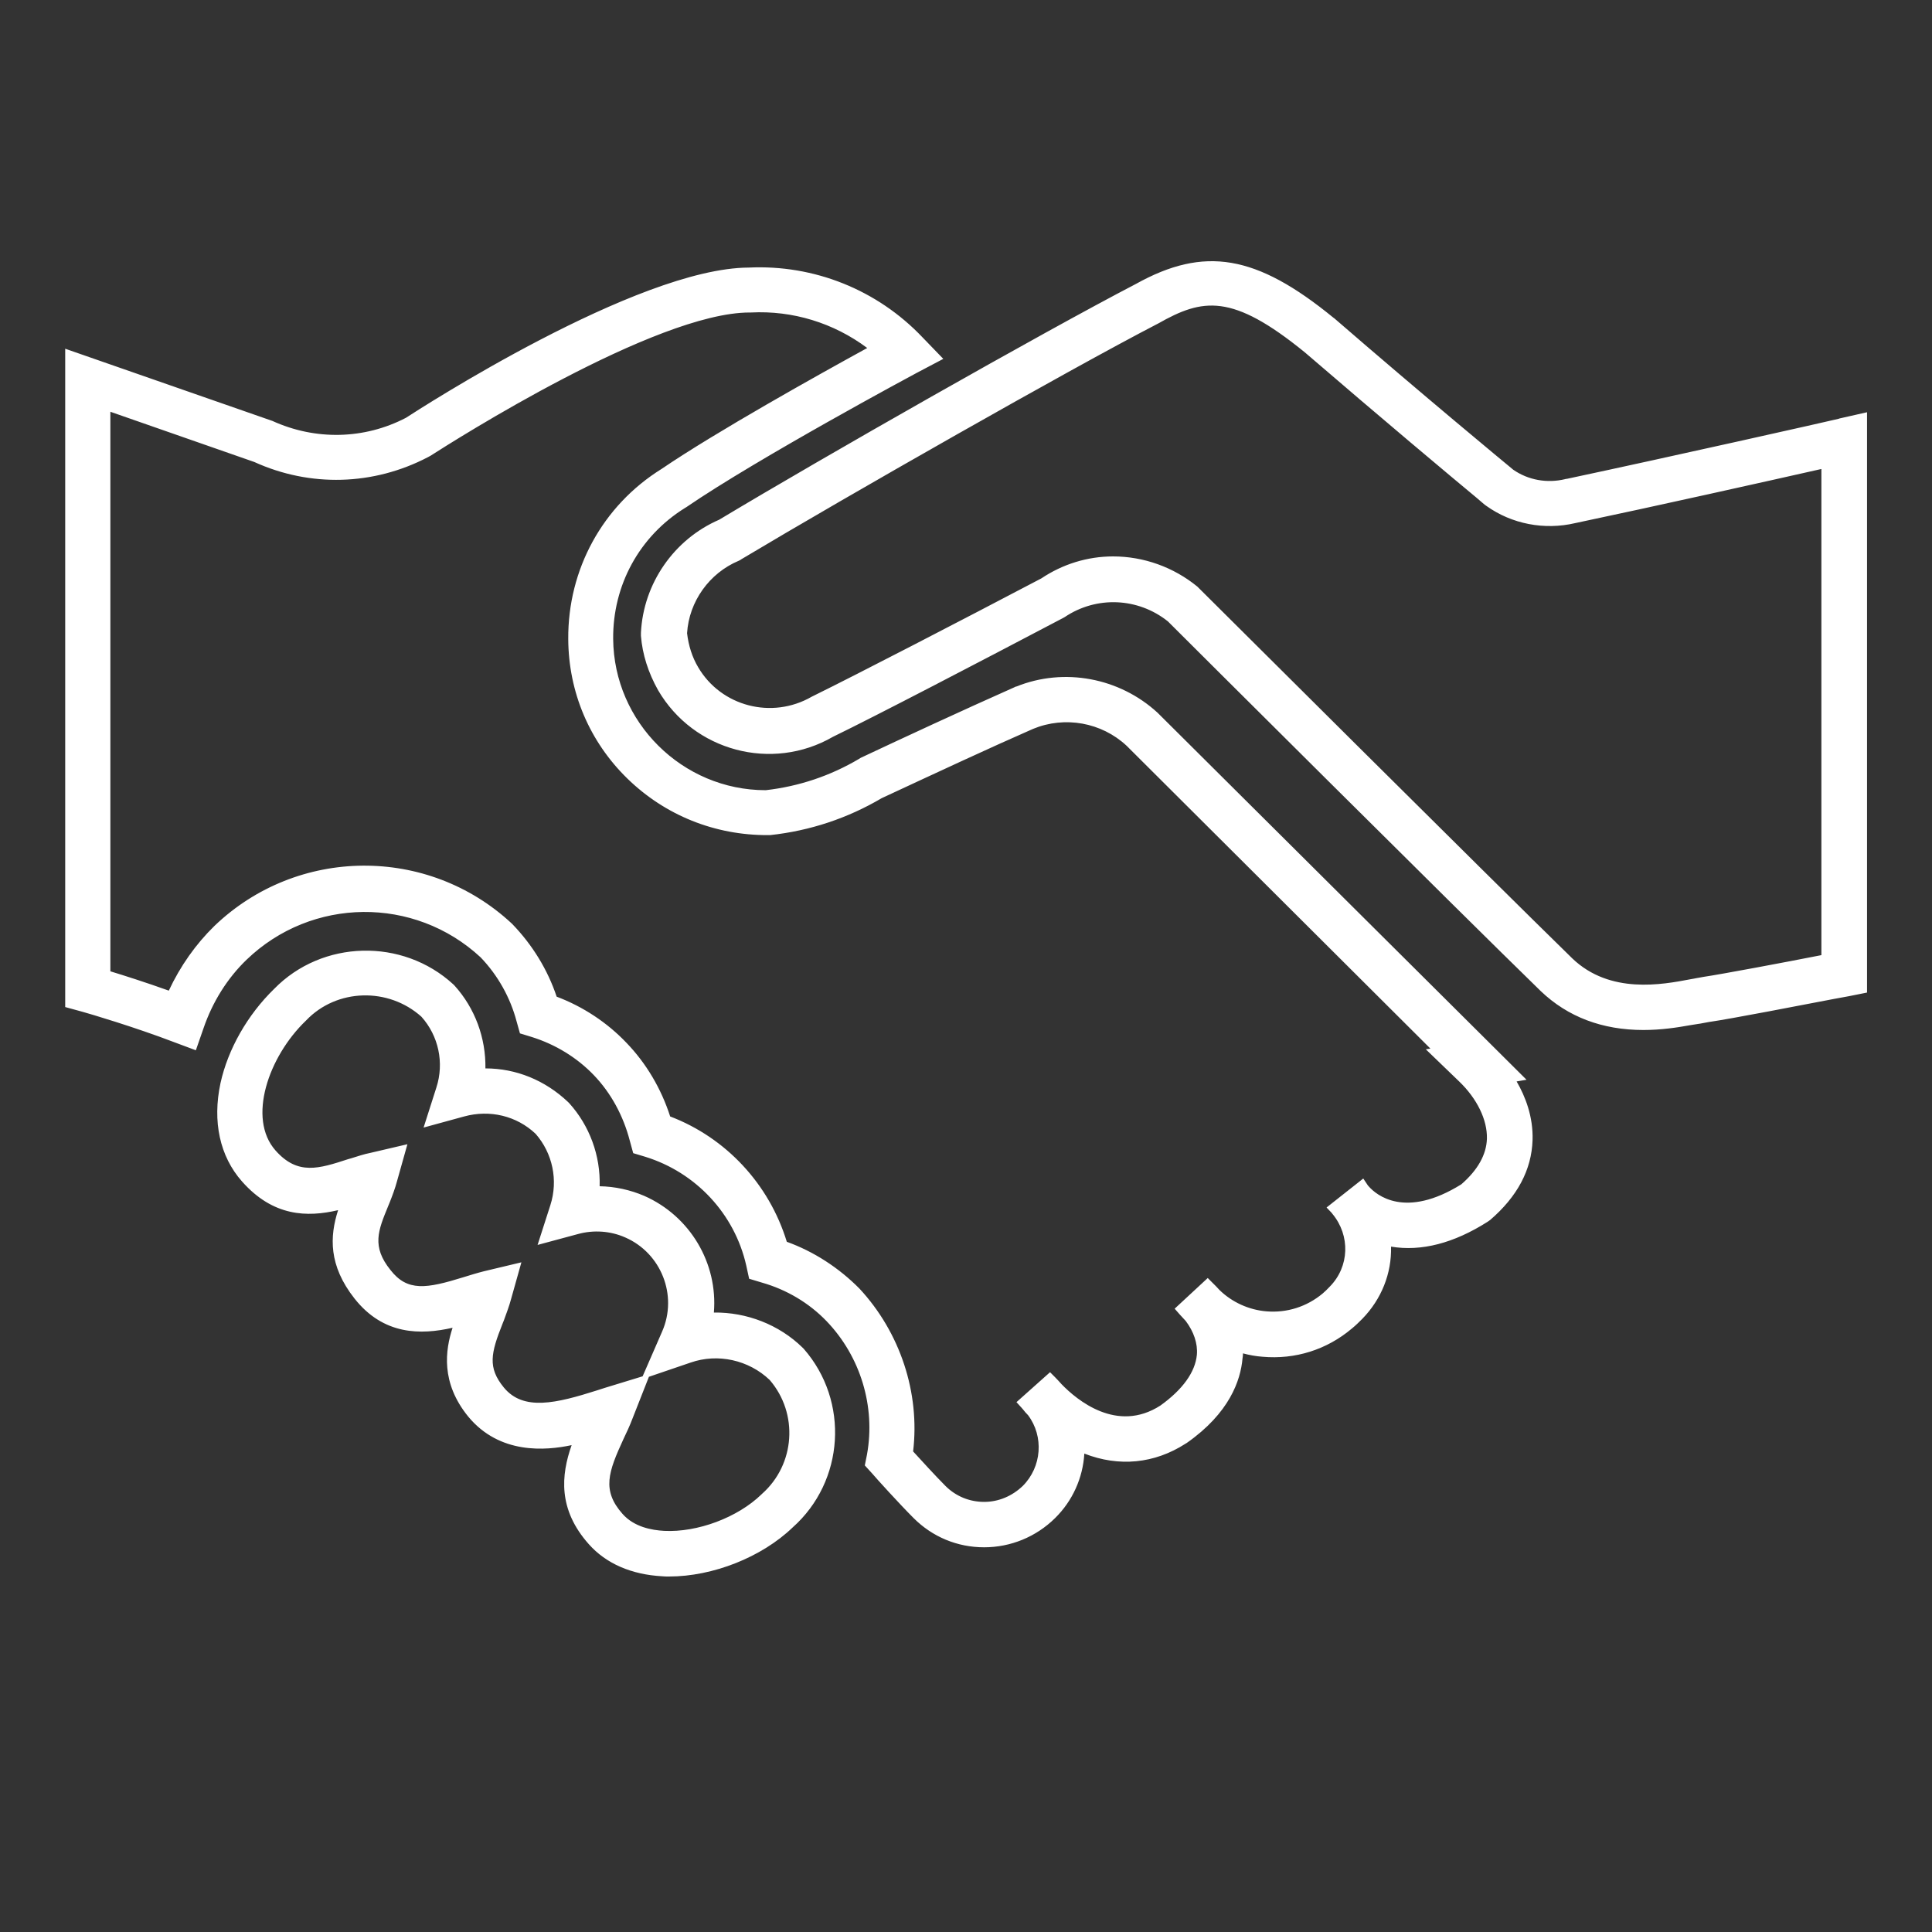
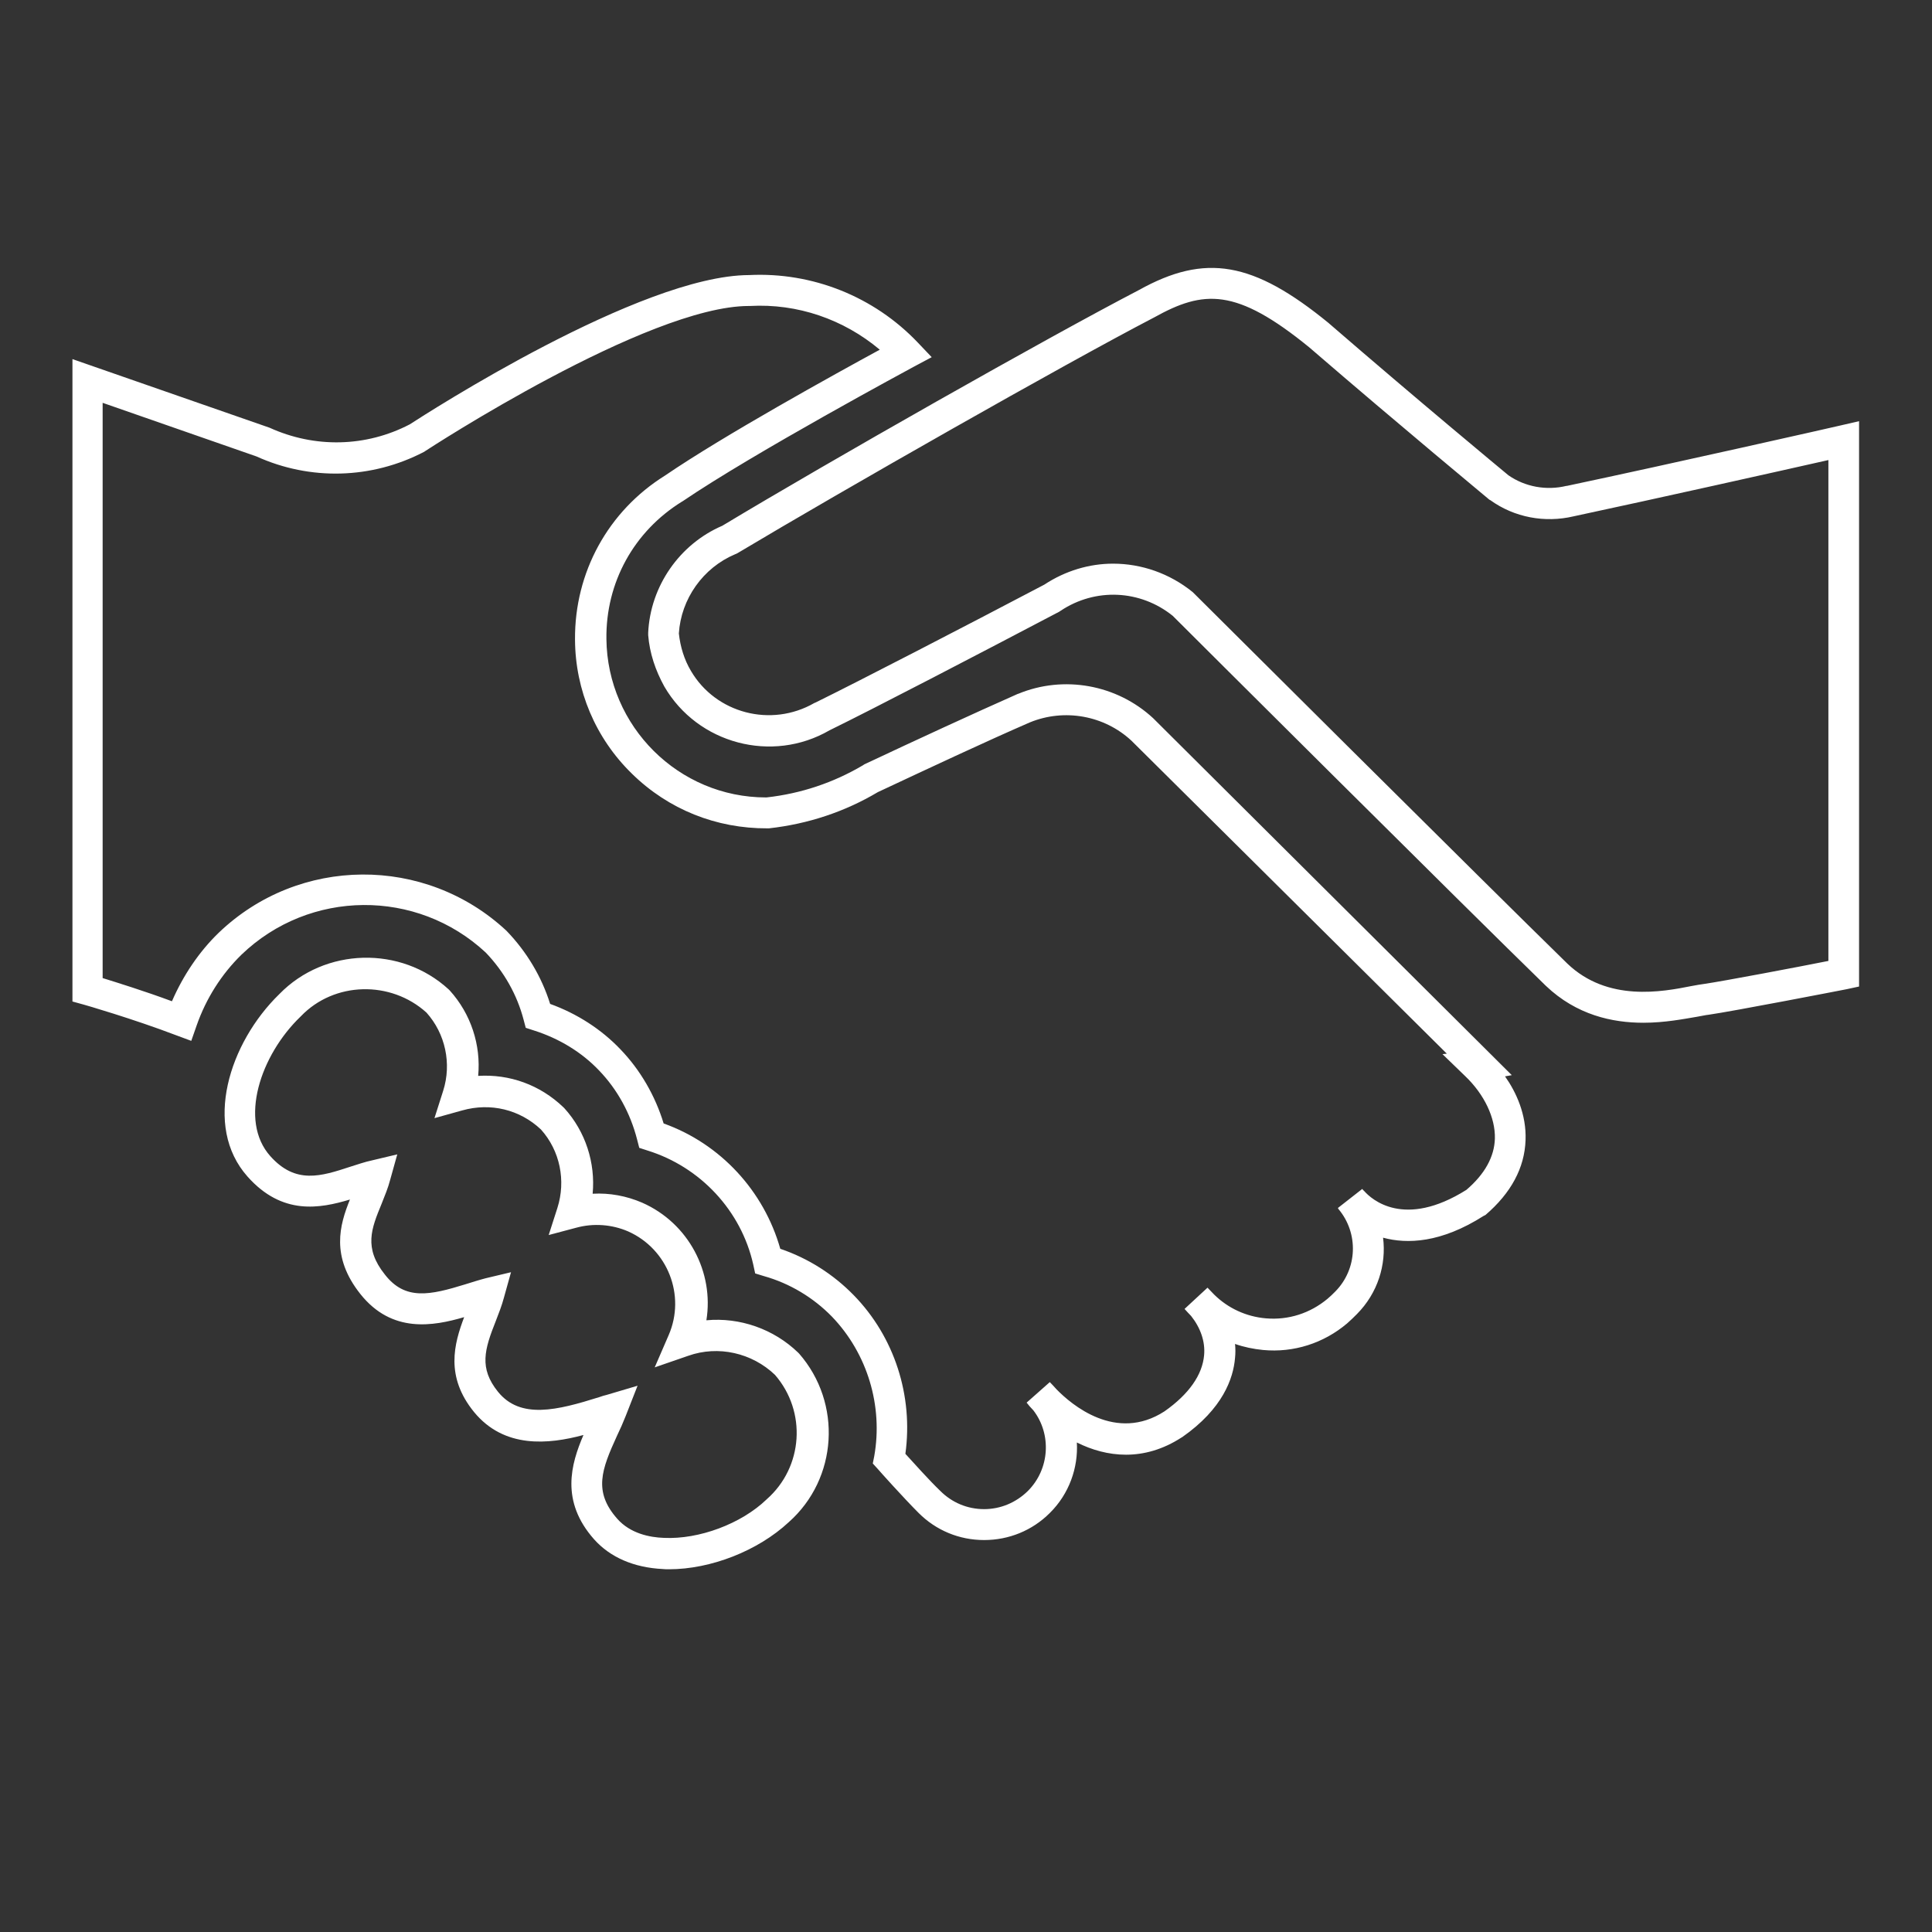
<svg xmlns="http://www.w3.org/2000/svg" version="1.1" id="Layer_1" x="0px" y="0px" viewBox="0 0 800 800" style="enable-background:new 0 0 800 800;" xml:space="preserve">
  <rect x="0" y="0" width="800" height="800" fill="#333333" stroke="none" />
  <style type="text/css">
	.st0{fill:#FFFFFF;}
</style>
  <g>
    <path class="st0" d="M277,649.8c-0.9,0-1.8,0-2.6-0.1c-11.9-0.6-21.7-4.8-28.4-12.3c-14-15.8-9.6-31.1-4.4-43.2   c-14.5,3.9-32.8,5.7-45.3-9.5c-12-14.7-8.3-28.2-4.1-39.3c-12.7,3.7-29.9,6.9-43-9.6c-12.3-15.5-8.6-28.5-4.3-39.1   c-12.4,3.7-28,6.7-42.4-9.5c-18.6-20.9-7.6-55.4,13.2-75.6c18.8-19.3,50.3-20.1,70.1-1.9l0.4,0.4c8.8,9.7,13,22.6,11.8,35.4   c13-0.8,25.6,3.7,35.3,13l0.4,0.4c8.8,9.7,12.9,22.7,11.7,35.4c7-0.4,14,0.9,20.5,3.7c19.3,8.5,29.8,28.9,26.6,48.7   c13.8-1.3,27.9,3.6,38,13.4l0.4,0.4c17.9,20.5,16,51.8-4.3,69.8C313.8,642.2,294.3,649.8,277,649.8z M264,573.8l-4.9,12.5   c-1.1,2.8-2.3,5.5-3.6,8.2c-6.4,14-9.9,23.1,0.1,34.4c5.4,6.1,13.4,7.7,19.3,7.9c14.5,0.7,32-5.8,42.5-15.9l0.1-0.1   c15.1-13.3,16.6-36.3,3.4-51.5c-9.5-9.1-23.5-12.3-35.9-7.9l-13.9,4.8l5.8-13.4c7.1-16.4-0.4-35.6-16.8-42.9   c-6.7-2.9-14.4-3.5-21.6-1.5l-11.3,3l3.6-11.2c3.6-11.3,1.1-23.7-6.8-32.5c-8.8-8.3-20.9-11.2-32.6-7.9l-11.5,3.2l3.6-11.3   c3.6-11.3,0.9-23.7-6.9-32.4c-14.8-13.4-38.2-12.9-52,1.5l-0.1,0.1c-16.7,16-25.7,43.1-12.6,57.8c10.5,11.8,21,8.4,33.2,4.4   c2.9-0.9,6-2,8.9-2.6l10.5-2.5l-2.9,10.4c-0.9,3.5-2.3,6.8-3.6,10.1c-4.2,10.2-7.5,18.2,1.4,29.3c8.4,10.8,18.7,8.5,33.3,4   c2.9-0.9,5.7-1.8,8.4-2.5l10.5-2.5l-2.9,10.4c-0.9,3.4-2.2,6.7-3.4,9.8c-4.7,11.8-7,19.5,0.9,29.3c9.3,11.5,24.5,7.7,42,2.2   c1.1-0.4,2.1-0.7,3-0.9L264,573.8z M407.5,637.7c-10.3,0-19.9-4-27.1-11.2c-6.4-6.4-16.6-17.8-16.9-18.2l-2.1-2.3l0.6-3   c3.7-20.8-2.8-42.5-17.5-57.8c-7.7-7.9-17.5-13.8-28.2-16.8l-3.6-1.1l-0.8-3.7c-5-22.3-21.9-40.4-43.8-47.2l-3.4-1.1l-0.9-3.5   c-2.8-10.9-8.2-20.7-15.7-28.5c-7.2-7.6-16.6-13.3-27-16.6l-3.4-1.1l-0.9-3.4c-2.7-10.3-8.1-19.9-15.7-27.8   c-28.5-26.5-72.9-26.2-101.1,0.9c-8.3,8.1-14.7,18.2-18.6,29.4l-2.2,6.3l-6.2-2.3c-17.8-6.8-38.2-12.7-38.3-12.7l-4.7-1.3v-266   l81.6,28.4c18.7,8.5,39.9,8.1,58.1-1.4c6.8-4.4,95.5-61.7,140.5-61.8c26.2-1.3,51.7,8.9,69.8,27.9l5.8,6.1l-7.5,4   c-0.7,0.4-66,35.5-95.7,55.7l-0.2,0.1c-19.9,12.3-31.6,33.5-31.3,56.9c0.4,36.2,29.9,65.6,66.1,65.6c0.1,0,0.2,0,0.2,0   c14.3-1.6,27.7-6.1,39.9-13.3l0.6-0.4c22.1-10.4,45.1-21,63.6-29.2h0.1c18.8-7.8,40.8-3.9,55.9,10.1l0.1,0.1l148.4,147.7l-2.8,0.5   c4.6,6.5,8.9,15.8,8.5,26.4c-0.4,11.5-6,21.9-16.6,31l-0.4,0.2l-0.4,0.2c-17.6,11.2-31.6,11.7-41.6,9c1.4,11.2-2.2,22.9-10.8,31.6   c-1.3,1.3-2.6,2.6-4.1,3.9c-9.7,8.2-22.1,12.2-34.8,11c-4-0.4-7.9-1.2-11.6-2.5c0.2,1.9,0.2,3.9,0,5.8c-0.7,8.4-5,21-21.9,32.8   l-0.2,0.1c-15.7,10.2-31.2,8.2-43.4,2.1c0.6,10.5-3.2,21.3-11.2,29.2C427.4,633.8,417.7,637.7,407.5,637.7z M374.9,602   c3.3,3.6,9.9,11,14.5,15.4c4.8,4.8,11.2,7.5,18.1,7.5c6.8,0,13.2-2.7,18.1-7.5c9.1-9.1,9.9-23.5,2.3-33.4c-1.1-1.1-2-2.2-2.8-3.2   l9.6-8.5c0.9,0.9,1.9,2,2.7,2.9c6.2,6.4,24.7,22.2,44.8,9.2c10.1-7.1,15.7-15.1,16.4-23.3c0.5-5.6-1.5-11.3-5.4-16.2   c-0.9-0.9-1.8-1.9-2.7-2.9l9.5-8.8c0.9,0.9,1.9,2,2.8,2.9c5.7,5.6,13.2,9.1,21.4,9.8c9.3,0.8,18.3-2.1,25.5-8.1   c1.1-0.9,2.1-1.9,3.2-3c9.2-9.3,9.8-24.1,1.3-34.2l0,0c-0.1-0.2-0.2-0.4-0.2-0.4l10.1-7.9c0.2,0.4,0.6,0.7,0.8,0.9   c3,3.4,16.5,15.7,42.3-0.5c7.6-6.5,11.6-13.7,11.8-21.3c0.2-8.5-4.3-18.2-12.4-25.9l-9.3-9l1.8-0.2L468.5,306.7   c-11.3-10.5-27.8-13.4-42-7.6c-18.2,7.9-41,18.6-63,28.9c-13.8,8.2-29,13.2-45.1,15h-0.6c-21.2,0.1-41-7.8-56.1-22.6   c-15.1-14.7-23.5-34.6-23.6-55.6c-0.2-27.8,13.7-53.2,37.3-67.9c24.3-16.6,70.5-42.1,88.9-52.1c-15-12.6-34.1-19.2-53.8-18.1h-0.4   c-42,0-133,59.4-133.9,60l-0.6,0.4c-21.7,11.3-47.1,12-69.4,1.9l-63.7-22.2v238.2c6.1,1.9,17.4,5.4,28.7,9.6   c4.6-10.6,11.2-20.5,19.4-28.4c33.2-31.8,85.4-32.1,119-0.9l0.2,0.2c8.3,8.6,14.5,19,18,30.2c11.1,4,21.2,10.5,29.1,18.8   c8.2,8.5,14.4,19.2,17.9,30.7c23.5,8.4,41.5,27.9,48.3,51.9c11.5,3.9,21.9,10.5,30.4,19.2C370.4,553.6,378.2,578,374.9,602z    M680.5,423.5c-12.9,0-27.7-3.2-40.4-15.3c-33-32.1-148.4-147.1-154.5-153.2c-13.4-10.8-32-11.7-46.4-2.1l-0.6,0.4   c-33.1,17.4-76.9,40.2-95.1,49.1c-23.8,13.8-54.6,5.6-68.4-18.1c-3.7-6.7-6.1-13.8-6.7-21.3v-0.5V262c0.9-19.3,13-36.7,30.7-44.3   c44.5-26.8,134.4-77.8,172.5-97.6c27.5-15.3,47.3-11.9,78.6,13.7l0.1,0.1c37,32,71.4,60.5,74.3,62.9c6.9,4.8,15.7,6.4,24,4.4h0.2   c43-9.1,112.5-24.8,113.2-25l7.8-1.8v234.1l-5.1,1.1c-2,0.4-47.4,9.2-57.3,10.6c-1.2,0.1-2.7,0.5-4.6,0.8   C697.4,421.9,689.4,423.5,680.5,423.5z M460.9,233.4c11.7,0,23.4,4,33,11.8l0.5,0.5c1.2,1.2,121,120.5,154.6,153.3   c16.7,16,39.3,11.7,51.4,9.3c2.1-0.4,3.9-0.7,5.4-0.9c7.6-1.1,38.8-7,51.3-9.5V190.5c-19.5,4.4-70.9,15.9-105.5,23.3   c-11.9,2.8-24.5,0.5-34.5-6.7l-0.4-0.2c-0.4-0.4-36-29.8-74.6-63.1c-30.3-24.7-43.7-23.8-64.3-12.3l-0.2,0.1   c-36.9,19.2-128.3,71.2-172.3,97.5l-0.4,0.2l-0.5,0.2c-13.3,5.6-22.4,18.5-23.3,32.8c0.6,5.5,2.2,10.8,5,15.5   c10.3,17.6,33.2,23.6,51.1,13.3l0.5-0.2c17.9-8.8,61.6-31.4,94.7-48.8C441.2,236.3,451.1,233.4,460.9,233.4z" />
-     <path class="st0" d="M277,652.8c-1,0-1.9,0-2.8-0.1c-12.7-0.7-23.2-5.2-30.4-13.3c-12.8-14.4-11.5-28.5-7.1-41   c-10.8,2.3-29.8,3.9-42.8-11.8c-11.5-14.1-9.5-27.6-6.5-36.8c-13.2,3-28.6,3.1-40.6-12.1C136,524,136.5,512,140,501.1   c-12.8,3-26.9,2.7-39.8-11.9c-9.2-10.4-12.3-24.8-8.9-40.7c3.1-14.1,11.2-28.3,22.2-39c19.9-20.4,53.2-21.2,74.2-1.9l0.5,0.5   c8.5,9.4,13,21.7,12.8,34.3c12.7,0,24.7,4.9,34.2,13.9l0.5,0.5c8.4,9.3,13,21.7,12.6,34.4c6.3,0.1,12.7,1.5,18.5,4   c19,8.4,30.5,27.9,28.8,48.3c13.5-0.2,27,5,36.7,14.5l0.5,0.5c19,21.7,16.9,54.9-4.6,74C315.4,644.8,295.2,652.8,277,652.8z    M246.7,589.7l-2.4,5.6c-5.3,12.6-8.5,26.1,3.9,40.1c6.1,6.8,15.2,10.7,26.3,11.3l0.3,0c0.6,0.1,1.3,0.1,2.1,0.1   c16.8,0,35.3-7.3,47.2-18.7l0.1-0.1c19.1-16.9,20.9-46.2,4.1-65.5l-0.3-0.3c-9.3-9.1-22.6-13.8-35.6-12.6l-3.8,0.4l0.6-3.8   c3-19-7.2-37.7-24.9-45.5c-6-2.6-12.6-3.8-19.1-3.5l-3.5,0.2l0.3-3.4c1.1-12.1-2.9-24.2-10.9-33.1l-0.3-0.3   c-9-8.6-20.7-12.9-33-12.1l-3.5,0.2l0.3-3.5c1.1-12-2.9-24.1-11-33.1l-0.2-0.2c-18.7-17.1-48.2-16.3-65.9,1.8   c-19.8,19.3-30.4,52-13.1,71.5c13.3,14.9,27.2,12.2,39.3,8.6l6-1.8l-2.4,5.8c-4.1,10-7.4,21.8,3.9,36.2   c11.5,14.4,25.9,12.6,39.8,8.6l5.8-1.7l-2.1,5.6c-4.2,11-7.3,22.9,3.6,36.3c9.1,11,22.5,13.7,42.2,8.5L246.7,589.7z M407.5,640.7   c-11.1,0-21.4-4.3-29.2-12.1c-5.9-5.9-15.6-16.6-17.1-18.4l-3.1-3.4l0.9-4.5c3.6-19.9-2.7-40.6-16.7-55.2   c-7.3-7.6-16.6-13.1-26.8-16l-5.3-1.6l-1.2-5.5c-4.8-21.3-20.8-38.5-41.8-45l-5-1.5l-1.4-5.1c-2.7-10.4-7.8-19.8-14.9-27.2   c-6.9-7.2-15.8-12.7-25.7-15.8l-4.9-1.5l-1.4-5c-2.6-9.8-7.7-19-14.9-26.5c-27.4-25.4-69.9-25-96.9,1c-8,7.7-14.1,17.5-17.8,28.3   l-3.2,9.2l-9.1-3.4c-16.2-6.2-34.8-11.7-37.7-12.5h0l-7.3-2V144.4l85.8,29.9c17.8,8.1,38,7.7,55.3-1.3c5.4-3.5,95.7-62,141.9-62.2   c27.1-1.3,53.3,9.2,72,28.9l8.6,8.9l-11,5.8c-0.6,0.3-65.6,35.2-95.4,55.6l-0.5,0.3c-18.9,11.7-30,32-29.8,54.3   c0.3,34.5,28.7,62.6,63.1,62.6h0.1c13.9-1.6,26.8-6,38.5-12.9l0.8-0.5c17.2-8.1,42.2-19.7,63.6-29.2l0.6-0.3h0.2   c19.8-8,42.7-3.7,58.5,10.8l0.2,0.2l152.6,151.8l-4.1,0.7c3.6,6.2,6.9,14.6,6.6,24.3c-0.4,12.3-6.3,23.4-17.6,33.1l-0.3,0.2   l-0.7,0.5c-14,8.9-27.5,12.4-40,10.3c0.3,11.1-4,21.8-11.9,29.9c-1.3,1.3-2.7,2.7-4.3,4c-10.4,8.8-23.5,12.9-37,11.7   c-2.8-0.2-5.5-0.7-8.1-1.4c0,0.7-0.1,1.4-0.2,2.1c-0.8,9.1-5.4,22.6-23.1,35l-0.5,0.3c-12.9,8.3-27.6,9.7-41.9,4.1   c-0.6,10.1-4.9,19.6-12.1,26.7C429,636.4,418.5,640.7,407.5,640.7z M364.6,605l1.3,1.4c0.6,0.8,10.5,11.7,16.7,17.9   c6.7,6.7,15.5,10.3,25,10.3c9.4,0,18.3-3.7,25.1-10.4c7.1-7,10.9-16.8,10.3-26.9l-0.3-5.2l4.6,2.3c9.6,4.8,24.5,8.4,40.4-1.9   l0.3-0.2c15.7-11.1,19.8-22.7,20.4-30.5l0-0.1c0.2-1.8,0.2-3.5,0-5.1l-0.6-4.8l4.6,1.6c3.3,1.2,7,2,10.8,2.3   c11.9,1.1,23.5-2.6,32.6-10.3c1.4-1.2,2.7-2.5,3.9-3.7c7.6-7.7,11.2-18.3,9.9-29.1l-0.6-4.4l4.3,1.2c12,3.2,25.2,0.3,39.2-8.6   l0.5-0.3c9.9-8.5,15.1-18.2,15.4-28.7c0.3-10.4-4.2-19.1-8-24.6l-2.7-3.9l1.7-0.3L475.2,299.5c-14.2-13.1-34.9-16.8-52.6-9.4   l-0.6,0.2c-21.2,9.4-45.8,20.9-62.8,28.9l-0.5,0.3c-12.4,7.4-26.2,12-41.1,13.7l-0.6,0c-37.8,0-68.8-30.7-69.1-68.5   c-0.2-24.4,12-46.7,32.7-59.5l0.3-0.2c30.2-20.5,95.4-55.6,95.9-55.8l3.9-2.1l-3.1-3.2c-17.5-18.4-42.1-28.3-67.5-27l-0.1,0   c-44.9,0.1-135,58.8-138.8,61.3l-0.3,0.2c-19,9.8-41,10.4-60.6,1.5l-77.5-27v259.5l2.5,0.7l0,0c4.3,1,24.5,7.4,38.6,12.8l3.3,1.2   l1.2-3.4c4-11.6,10.7-22.2,19.3-30.6c29.3-28.2,75.5-28.6,105.2-1l0.1,0.1c7.9,8.3,13.6,18.3,16.4,29.1l0.5,1.8l1.8,0.6   c10.9,3.4,20.7,9.5,28.3,17.4c7.8,8.2,13.5,18.5,16.4,29.8l0.5,1.9l1.8,0.6c23,7.1,40.6,26,45.9,49.4l0.4,2l1.9,0.6   c11.2,3.2,21.4,9.3,29.5,17.6c15.4,16,22.3,38.6,18.3,60.5L364.6,605z M277,639.8c-0.8,0-1.5,0-2.3-0.1c-6.4-0.3-15.2-2-21.4-9   c-11.8-13.2-6.6-24.5-0.6-37.6c1.3-2.7,2.5-5.3,3.5-8l2.7-6.8l-7,2.1c-0.8,0.2-1.8,0.5-2.8,0.9c-18.6,5.9-34.8,9.7-45.2-3.2   c-8.9-11-6.3-19.9-1.4-32.3l0.5-1.4c1-2.6,2-5.3,2.8-8.1l1.6-5.5l-5.6,1.3c-2.5,0.7-5.3,1.5-8.2,2.4c-15.4,4.8-27,7.3-36.6-5   c-10-12.5-6-22.1-1.8-32.3l0.7-1.7c1-2.6,2.1-5.3,2.8-8l1.6-5.6l-5.6,1.3c-2.4,0.5-4.9,1.3-7.3,2.1l-1.4,0.4   c-12,3.9-24.5,8-36.3-5.3c-14.3-16.1-4.9-45,12.8-62l0.1-0.1c14.8-15.5,40-16.2,56.1-1.6l0.2,0.2c8.6,9.5,11.5,23,7.5,35.3   l-1.9,6.1l6.1-1.7c12.7-3.6,26-0.3,35.5,8.7l0.2,0.2c8.5,9.5,11.3,23.1,7.4,35.4l-1.9,6l6-1.6c7.8-2.2,16.2-1.6,23.6,1.7   c17.9,7.9,26.2,28.9,18.4,46.8l-3.1,7.2l7.5-2.6c13.4-4.7,28.7-1.3,38.9,8.6l0.2,0.2c14.2,16.4,12.6,41.3-3.6,55.7l-0.1,0.1   C309,633.1,291.8,639.8,277,639.8z M268.7,570.1l-6.8,17.3c-1.1,2.9-2.4,5.7-3.7,8.4c-6.3,13.7-9.1,21.3-0.4,31.1   c4.8,5.4,12,6.7,17.2,7c13.8,0.7,30.4-5.5,40.3-15.1l0.2-0.2c13.8-12.2,15.2-33.3,3.2-47.2c-8.7-8.3-21.5-11.1-32.7-7.2   L268.7,570.1z M215.9,522.7l-4.3,15.3c-0.8,3-1.9,5.8-2.9,8.6l-0.6,1.5c-4.9,12.3-6.2,18.2,0.5,26.4c8.1,9.9,21.7,6.6,38.7,1.2   c1-0.3,2.1-0.7,3.1-1l15.7-4.8l8.1-18.6c6.5-14.9-0.4-32.4-15.3-38.9c-6.1-2.7-13.1-3.2-19.6-1.4l-16.7,4.5l5.3-16.5   c3.3-10.3,0.9-21.5-6.1-29.5c-7.9-7.5-19-10.1-29.6-7.2l-16.8,4.6l5.3-16.6c3.3-10.2,0.9-21.4-6.2-29.3   c-13.7-12.3-35.1-11.7-47.7,1.5l-0.2,0.2c-15.4,14.8-24.3,40.4-12.5,53.7c9.2,10.4,18,7.5,30,3.6l1.4-0.4c2.6-0.8,5.2-1.7,7.8-2.2   l15.4-3.6l-4.3,15.3c-0.8,3-1.9,5.9-3,8.7l-0.7,1.7c-4.1,10-6.9,16.6,1,26.4c7,9,14.9,7.7,30.1,3c2.9-0.9,5.8-1.8,8.6-2.5   L215.9,522.7z M407.5,627.9c-7.7,0-14.8-3-20.2-8.4c-4.7-4.6-11.6-12.3-14.6-15.5l-0.9-1l0.2-1.4c3.1-23-4.5-46.7-20.5-63.6   c-8.3-8.4-18.4-14.7-29.2-18.4l-1.5-0.5l-0.4-1.5c-6.6-23.2-23.9-41.8-46.4-49.9l-1.4-0.5l-0.4-1.4c-3.4-11.1-9.3-21.3-17.2-29.5   c-7.7-8-17.4-14.3-27.9-18.1l-1.4-0.5l-0.4-1.4c-3.4-10.7-9.4-20.7-17.3-29l-0.1-0.1c-32.4-30.1-82.8-29.7-114.8,0.9   c-7.8,7.6-14.3,17.1-18.7,27.4l-1.1,2.6l-2.7-1c-11.5-4.3-23-7.8-28.6-9.5l-2.1-0.7V162.3l67.9,23.7c21.5,9.8,45.8,9.1,66.7-1.8   l0.7-0.4c15.6-10.1,95.6-60.3,135.3-60.3h0.3c20.3-1.1,40.1,5.6,55.8,18.8l3.4,2.8l-3.9,2.1c-18.6,10.1-64.6,35.5-88.7,52l-0.1,0.1   c-22.7,14.1-36.1,38.6-35.9,65.3c0.1,20.3,8.2,39.3,22.7,53.5c14.3,14,33.3,21.7,53.5,21.7c0.1,0,0.3,0,0.4,0h0.4   c15.7-1.7,30.4-6.6,43.7-14.5l0.3-0.1c23.1-10.8,45.3-21.1,63.1-28.9c15.3-6.3,33-3.1,45.2,8.1l0.1,0.1l134.6,134l-1.6,0.2l4.9,4.7   c8.6,8.2,13.6,18.8,13.3,28.2c-0.3,8.5-4.6,16.3-12.8,23.5l-0.4,0.3c-25.3,15.8-39.9,6.1-45,1.1l-5.6,4.4c7.8,11.2,6.7,26.3-3,36.1   c-1.1,1.3-2.3,2.3-3.3,3.2l-0.1,0.1c-7.8,6.5-17.6,9.6-27.7,8.8c-8.7-0.7-17-4.5-23.2-10.7c-0.3-0.3-0.6-0.6-0.8-0.9l-5.1,4.7   c0.2,0.2,0.4,0.4,0.6,0.6l0.2,0.3c4.4,5.6,6.5,12.1,6,18.3c-0.8,9-6.9,17.8-17.6,25.5l-0.1,0.1c-22.4,14.5-42.8-3.7-48.5-9.7   l-0.1-0.1c-0.2-0.2-0.4-0.5-0.6-0.7l-5.2,4.6c0.2,0.3,0.5,0.5,0.7,0.8l0.3,0.3c8.6,11.2,7.5,27.3-2.6,37.4   C422.2,624.9,415.1,627.9,407.5,627.9z M378.1,601c3.3,3.6,9.3,10.2,13.4,14.3c4.3,4.3,10,6.6,16,6.6c6,0,11.6-2.4,16-6.6   c7.9-7.9,8.8-20.5,2.2-29.3c-0.8-0.8-1.5-1.6-2.1-2.4c-0.2-0.3-0.5-0.5-0.7-0.8l-2-2.2l13.9-12.4l2,2c1,1,1.9,2,2.8,3   c6.3,6.5,22.9,20.4,40.9,8.8c9.2-6.6,14.4-13.8,15.1-21c0.4-4.7-1.3-9.6-4.6-14c-0.8-0.9-1.6-1.7-2.4-2.6l-2.2-2.5l13.7-12.7l2,2   c0.5,0.5,1,1,1.5,1.5c0.4,0.5,0.9,0.9,1.3,1.4c5.2,5.1,12.2,8.3,19.5,8.9c8.5,0.7,16.7-1.9,23.3-7.4c1-0.9,1.9-1.7,2.8-2.7l0.1-0.1   c8.2-8.3,8.6-21.2,1.1-30.2l-0.3-0.4l-2.1-2.2l15.2-12l1.8,2.7c0.1,0.1,0.3,0.4,0.4,0.5l0.1,0.1c3.1,3.5,15,13.6,38.3-0.9   c6.8-5.9,10.4-12.3,10.6-18.9c0.2-7.8-4.1-16.6-11.5-23.7l-13.8-13.3l1.9-0.3L466.5,308.8c-10.4-9.7-25.6-12.4-38.7-7   c-17.6,7.7-39.7,18-62.7,28.7c-14.1,8.3-29.6,13.5-46.2,15.3l-0.3,0h-0.6c-22,0.1-42.6-8.2-58.2-23.4   c-15.7-15.3-24.4-35.8-24.5-57.8c-0.2-28.8,14.2-55.2,38.6-70.4c22.8-15.5,64.6-38.8,85.2-50.1c-13.9-10.4-30.9-15.6-48.2-14.7   l-0.5,0c-38.9,0-122.6,53.2-132.1,59.3l-1.1,0.6c-22.6,11.8-48.8,12.5-71.9,2l-59.6-20.8v231.7c5.6,1.7,14.7,4.6,24.2,8   c4.7-10.1,11.2-19.3,18.9-26.8c34.3-32.9,88.4-33.3,123.1-1l0.3,0.3c8.3,8.6,14.6,18.9,18.3,30c10.9,4.1,20.9,10.7,28.9,19.1   c8.2,8.5,14.4,19,18.1,30.5c23.1,8.8,41,28,48.3,51.9c11.1,4,21.5,10.7,30.1,19.4C372.7,551.7,381,576.7,378.1,601z M680.5,426.5   c-17,0-31.3-5.4-42.5-16.1c-33.4-32.5-147.7-146.4-154.4-153.1c-12.4-9.9-29.6-10.6-42.7-1.8l-0.9,0.5   c-34.6,18.2-77.4,40.5-95.1,49.1c-25.3,14.6-57.7,5.9-72.4-19.3c-4.1-7.3-6.5-14.9-7.1-22.5l0-1.2l0-0.1   c1-20.4,13.7-38.7,32.4-46.8c43.6-26.2,133.5-77.3,172.5-97.6c28.4-15.8,49.9-12.2,81.9,14l0.3,0.2c36.6,31.7,70.7,59.9,74.1,62.7   c6.2,4.3,14,5.7,21.5,3.9l0.3-0.1h0.3c42.3-9,109.5-24.1,112.7-24.9l0.2-0.1l11.5-2.6V411l-7.5,1.5c-0.5,0.1-2.7,0.5-6,1.1   c-13,2.5-43.6,8.4-51.4,9.5l-0.1,0c-0.7,0.1-1.6,0.3-2.7,0.5c-0.5,0.1-1,0.2-1.6,0.3l-0.1,0c-1.2,0.2-2.4,0.4-3.8,0.6   C694.4,425.5,687.8,426.5,680.5,426.5z M460.9,243.3c9.4,0,18.8,3.1,26.5,9.4l0.2,0.2c5.3,5.3,120.9,120.5,154.5,153.2   c10.2,9.7,22.7,14.5,38.3,14.5c6.8,0,13.2-1,18.3-1.8c1.3-0.2,2.6-0.4,3.8-0.6c0.5-0.1,1-0.2,1.5-0.3c1.2-0.2,2.2-0.4,3.2-0.5   c7.8-1.1,38.1-7,51.1-9.5c3.4-0.6,5.6-1.1,6-1.2l2.7-0.5V178.2l-4.2,0.9l0,0c-5.2,1.3-73.5,16.6-113.3,25l-0.5,0.1   c-9,2.1-18.5,0.3-26-5l-0.2-0.1c-2.9-2.3-37.4-30.9-74.4-62.9l-0.2-0.2c-30.4-24.8-48.7-28-75.2-13.3   c-39.1,20.3-128.9,71.4-172.4,97.5l-0.4,0.2c-16.7,7.1-28,23.5-28.9,41.6v0.7c0.5,6.8,2.7,13.5,6.3,19.9c13,22.3,41.8,30,64.2,17   l0.2-0.1c17.6-8.6,60.3-30.8,95-49l0.5-0.3C444.7,245.6,452.8,243.3,460.9,243.3z M680.4,413.7c-10.9,0-23.2-2.6-33.5-12.5   c-33.6-32.8-153.6-152.3-154.7-153.4l-0.4-0.4c-8.8-7.1-19.7-11-30.9-11c-9.5,0-18.7,2.9-26.7,8.3l-0.3,0.2   c-33.5,17.6-76.8,40.1-94.7,48.9l-0.4,0.2c-19.3,11-44,4.6-55.1-14.5c-2.9-5-4.8-10.7-5.4-16.7l0-0.2l0-0.2   c0.9-15.4,10.7-29.3,25-35.4l0.5-0.3c44.4-26.6,136-78.6,172.4-97.6l0.2-0.1c21.3-12,36.2-13,67.6,12.6c31.5,27.2,61.3,52,71,60.2   c2.3,1.9,3.1,2.6,3.4,2.9l0.3,0.2c9.1,6.6,20.8,8.8,32,6.2c34.3-7.3,86.2-18.8,105.5-23.3l3.7-0.8v213.7l-2.4,0.5   c-10.9,2.1-43.4,8.4-51.5,9.5c-0.8,0.1-1.6,0.3-2.6,0.4c-0.8,0.2-1.7,0.3-2.7,0.5C695.6,412.3,688.4,413.7,680.4,413.7z    M460.9,230.4c12.6,0,25,4.4,34.9,12.5l0.2,0.2l0.5,0.5c1,1,121,120.5,154.6,153.3c15.6,14.9,37.2,10.8,48.8,8.6   c1-0.2,1.9-0.3,2.7-0.5c1-0.2,1.9-0.3,2.8-0.5c6.9-1,34.1-6.1,48.8-9V194.2c-21.7,4.9-69.6,15.6-101.9,22.4   c-12.8,3-26.3,0.4-36.8-7.1l-0.7-0.5c-0.3-0.3-1.5-1.2-3.4-2.9c-9.8-8.1-39.5-33-71.1-60.2c-30.2-24.6-42.3-22.4-60.8-11.9   l-0.4,0.2c-36.3,18.8-127.7,70.8-172,97.3l-0.6,0.4l-0.6,0.3c-12.2,5.1-20.6,16.9-21.4,30c0.6,5.1,2.1,9.9,4.6,14.1   c9.5,16.2,30.5,21.7,47,12.2l0.6-0.3c17.9-8.8,61-31.1,94.5-48.7C440,233.6,450.3,230.4,460.9,230.4z" />
  </g>
</svg>